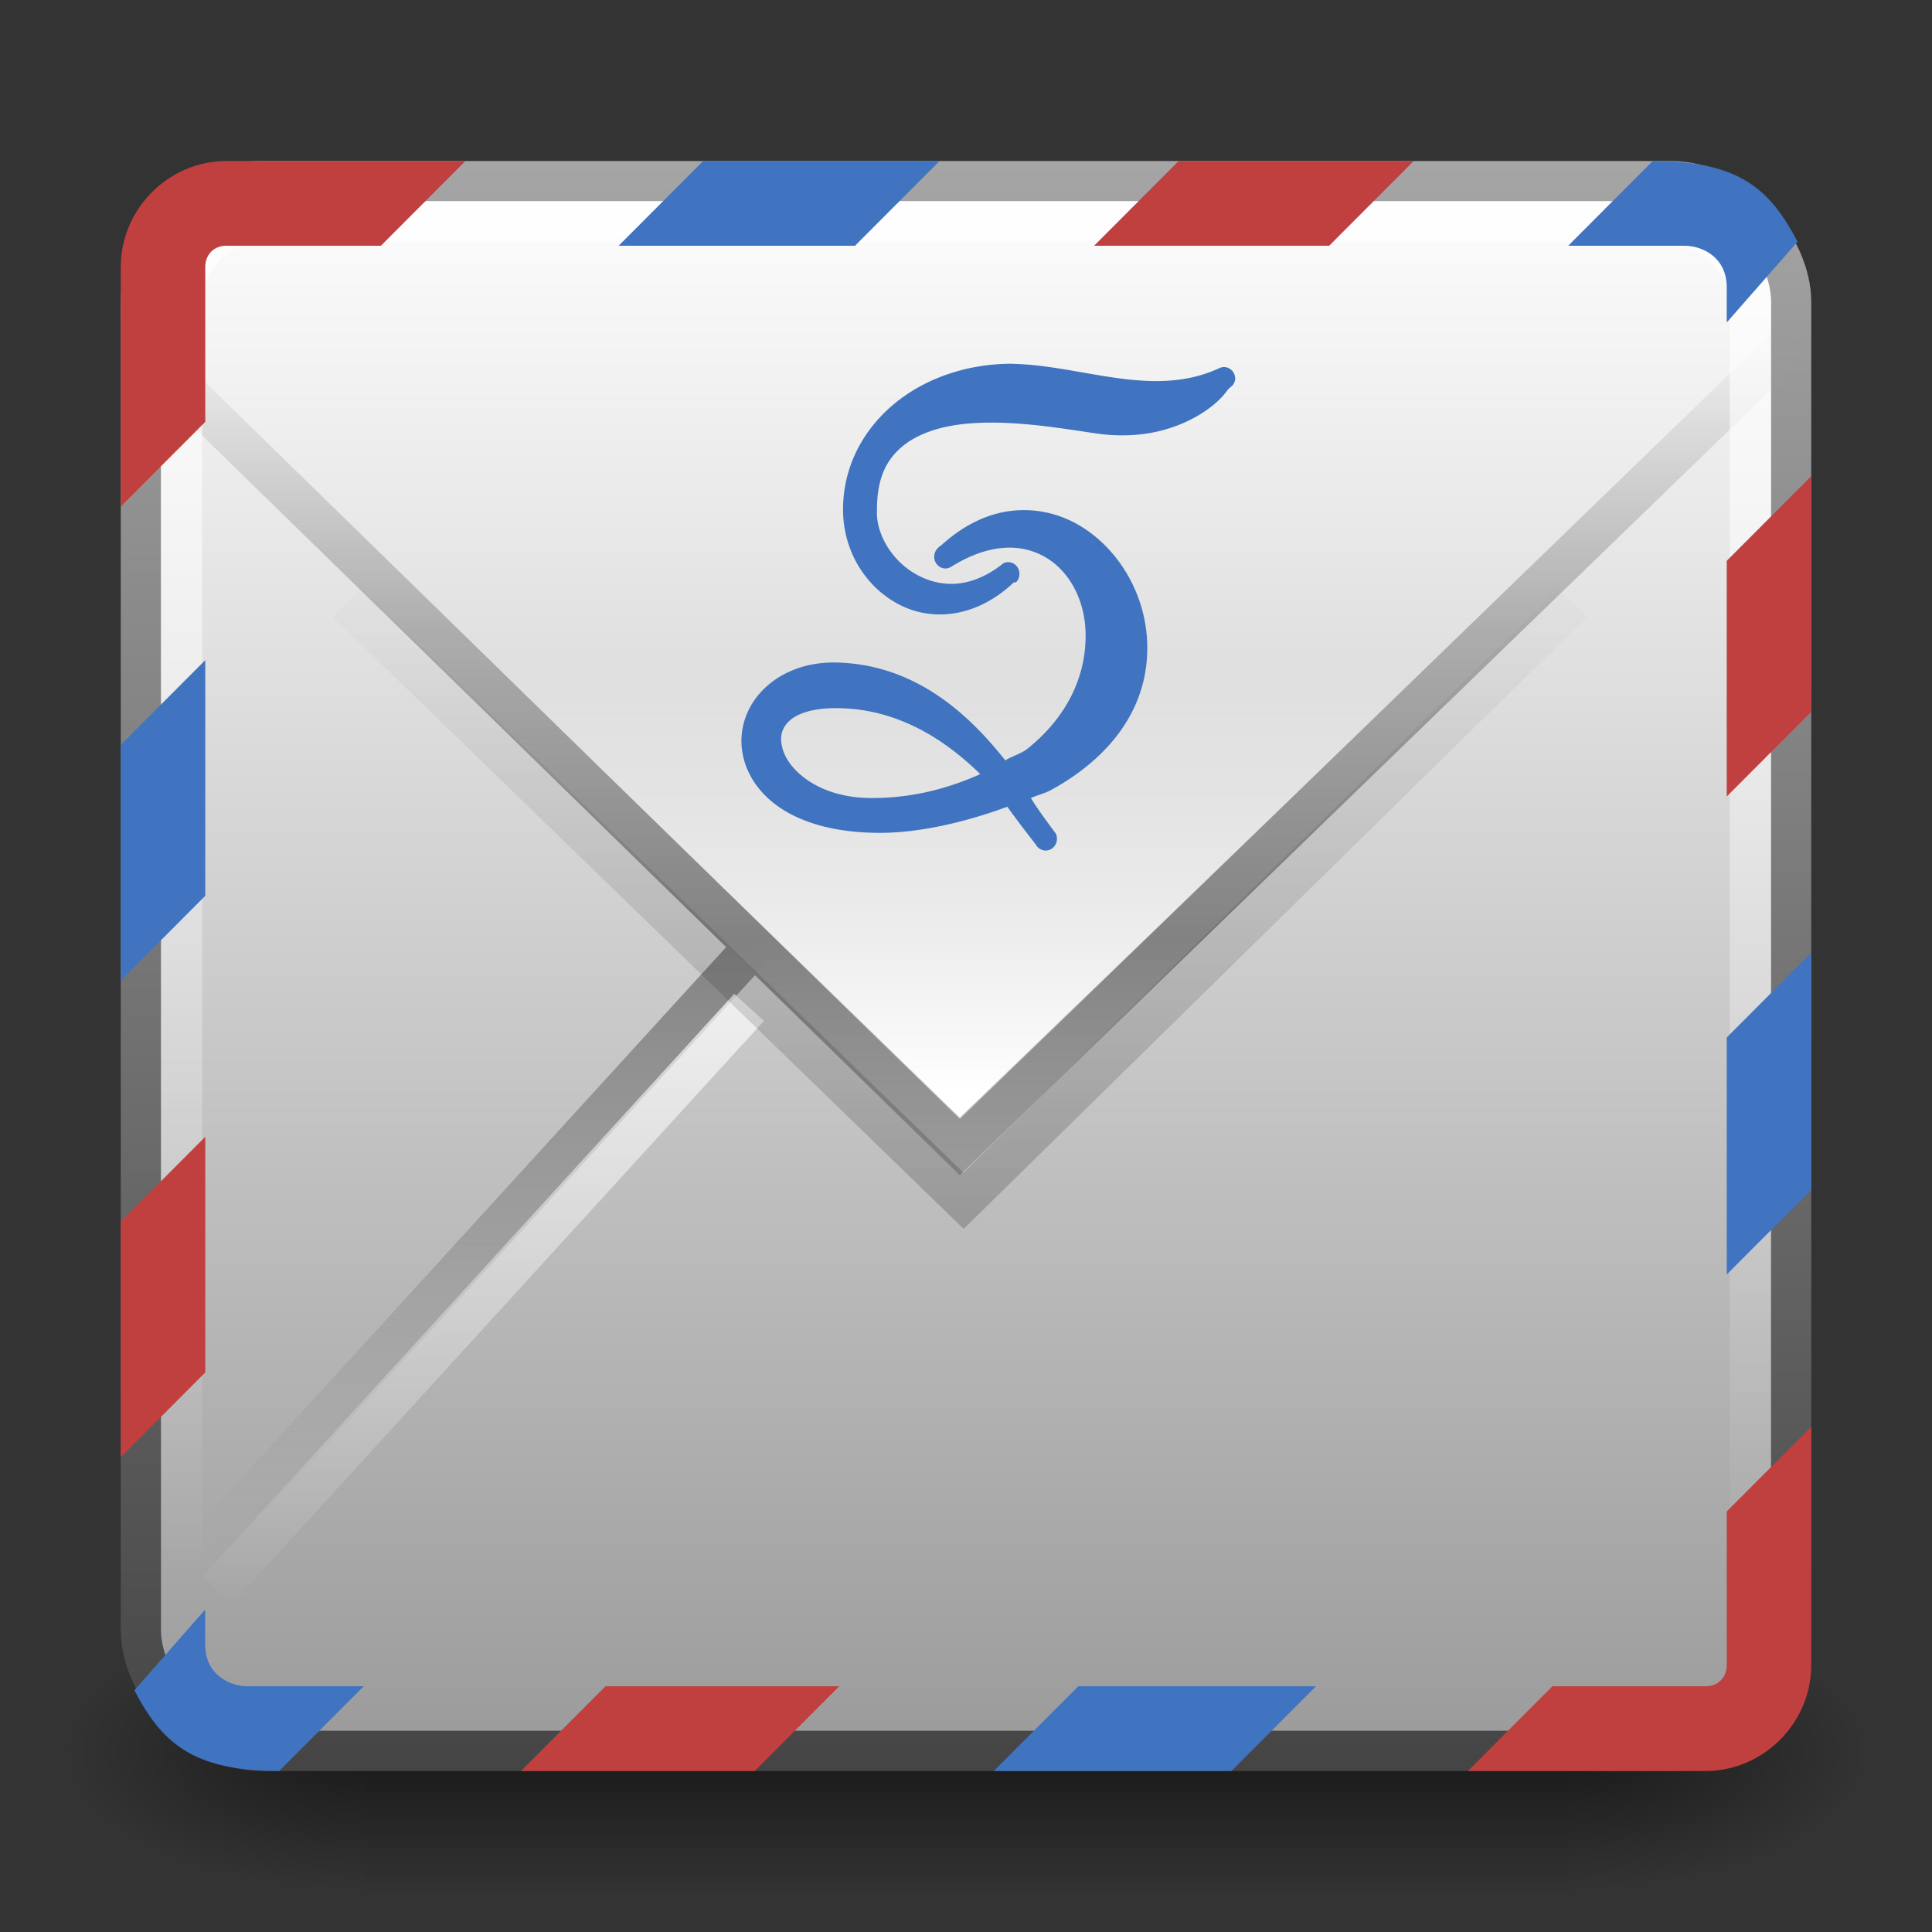
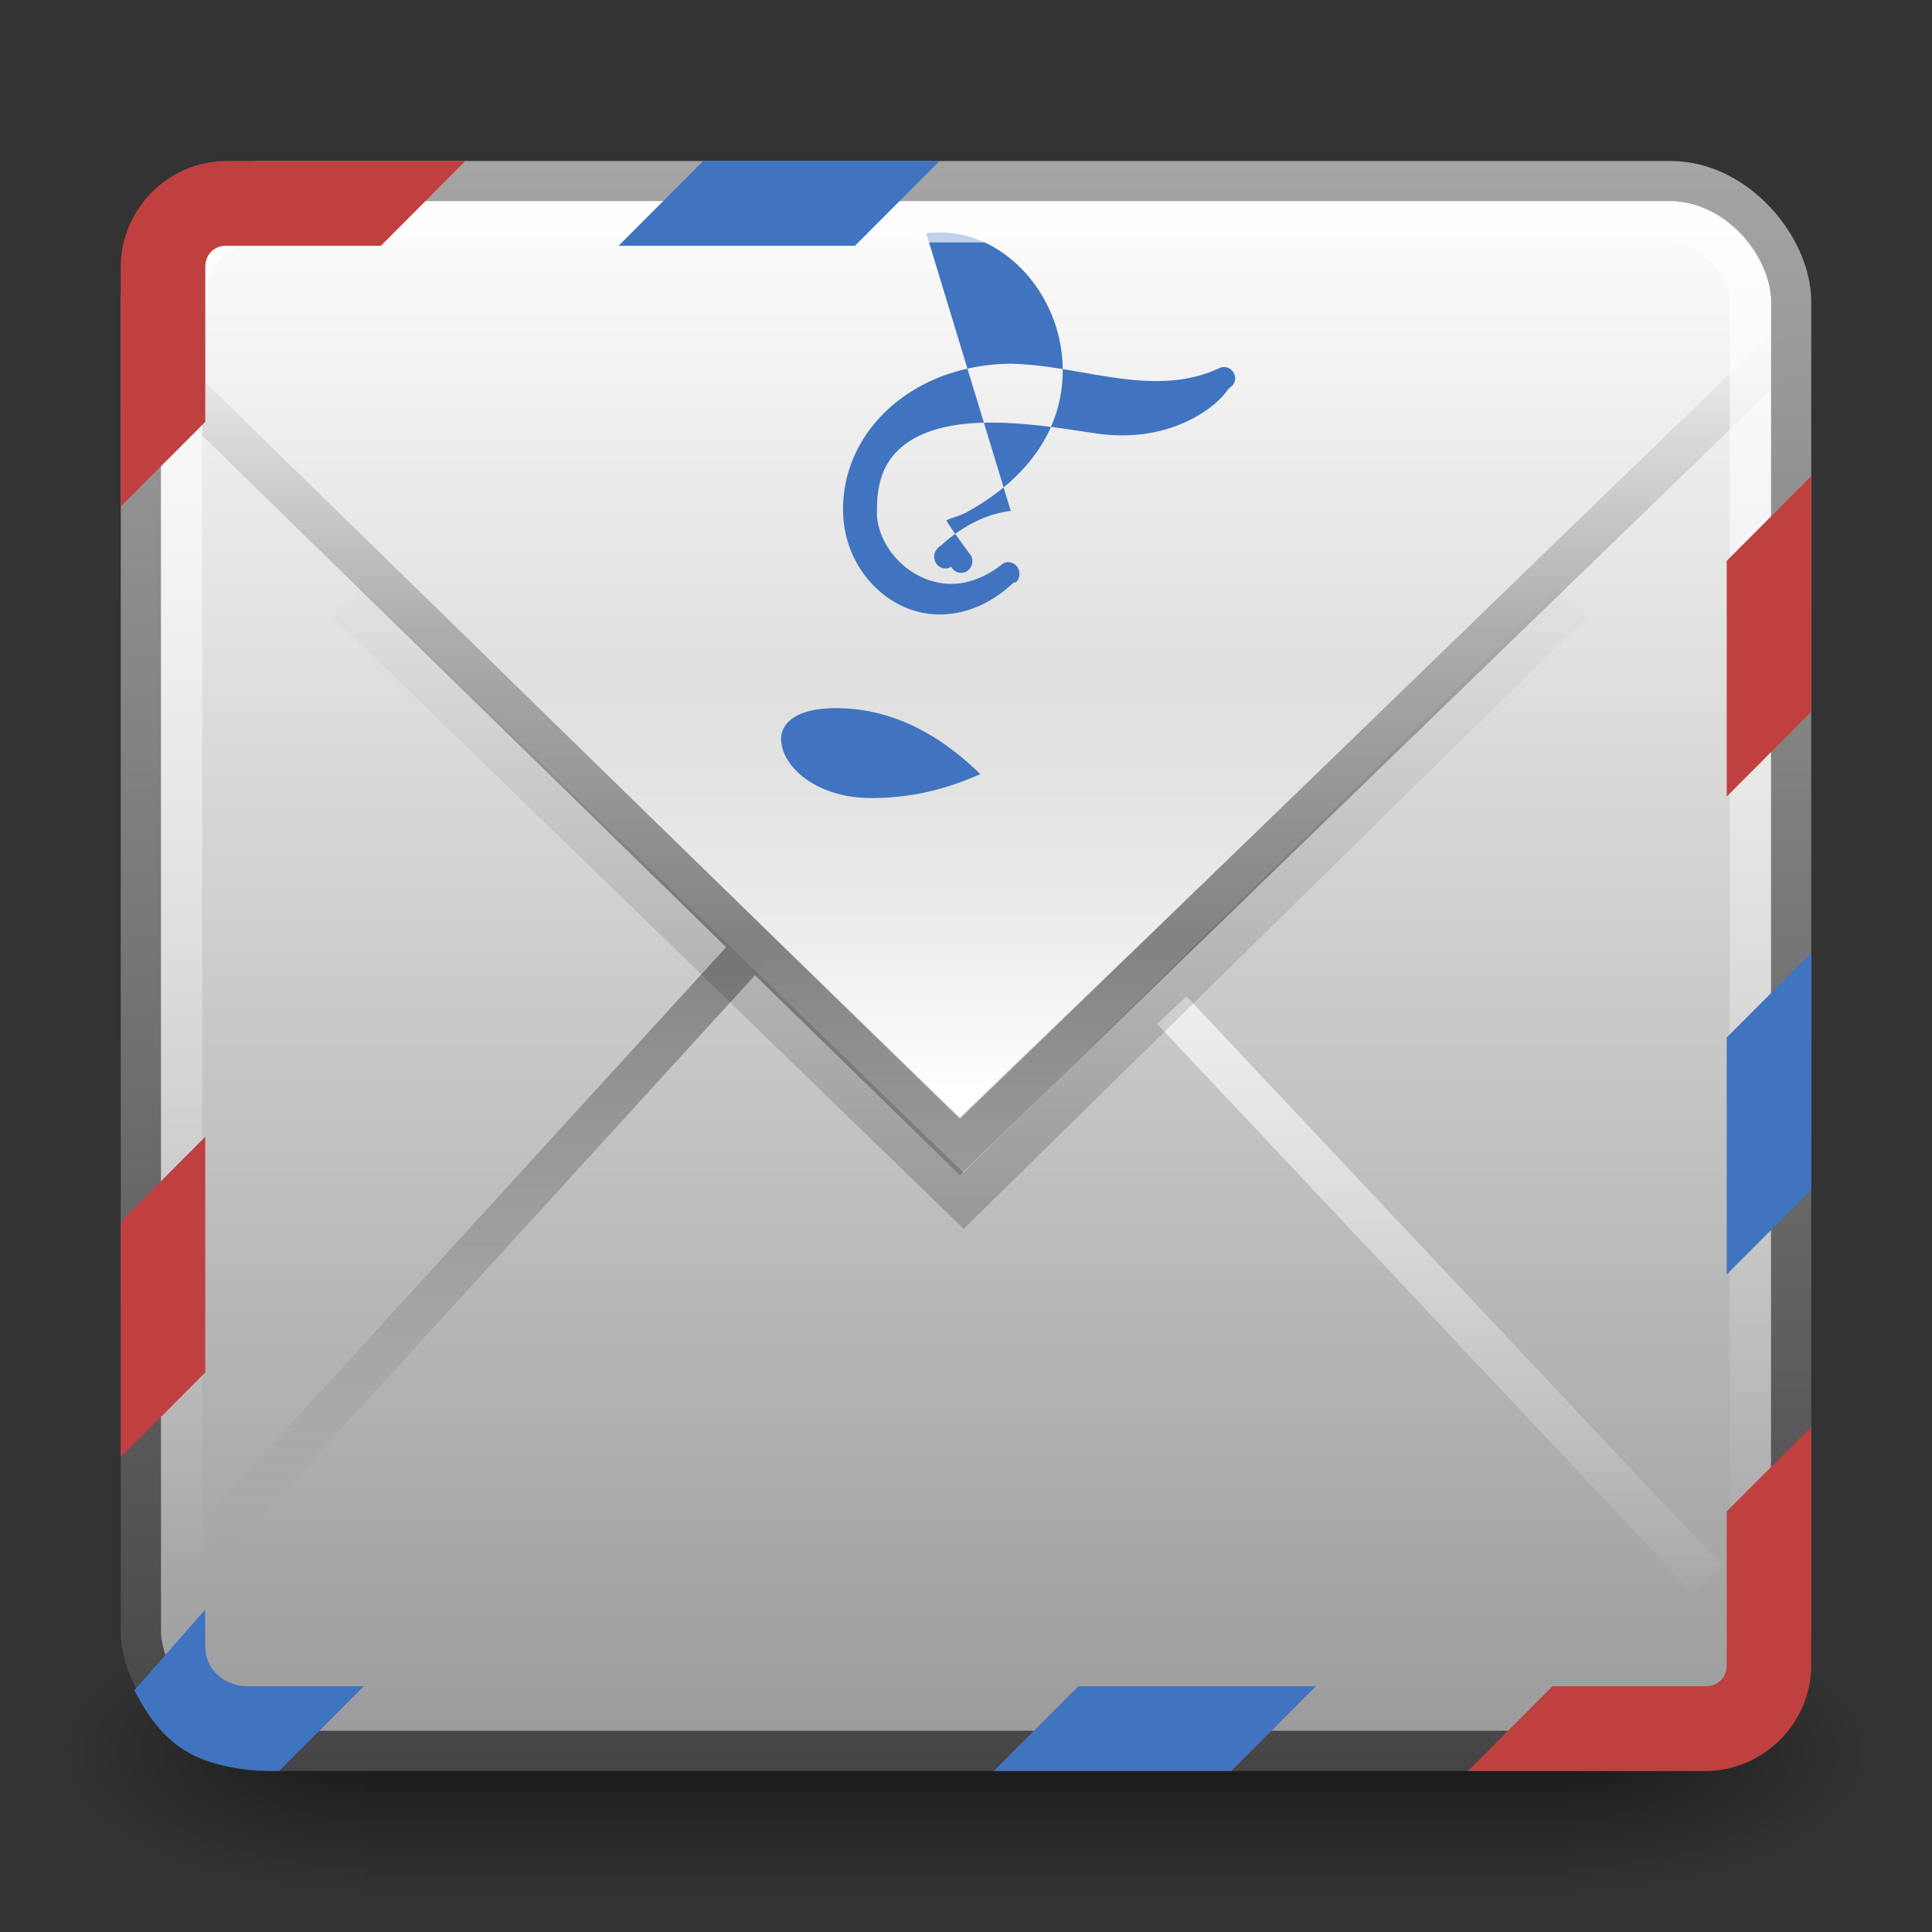
<svg xmlns="http://www.w3.org/2000/svg" xmlns:ns1="http://www.inkscape.org/namespaces/inkscape" xmlns:ns2="http://sodipodi.sourceforge.net/DTD/sodipodi-0.dtd" xmlns:xlink="http://www.w3.org/1999/xlink" width="48px" height="48px" id="svg4700" version="1.1" ns1:version="0.48.3.1 r9886" ns2:docname="sylpheed.svg">
  <rect width="100%" height="100%" fill="#333333" stroke="none" />
  <defs id="defs4702">
    <linearGradient id="linearGradient7611">
      <stop style="stop-color:#ffffff;stop-opacity:1;" offset="0" id="stop7613" />
      <stop style="stop-color:#ffffff;stop-opacity:0;" offset="1" id="stop7615" />
    </linearGradient>
    <linearGradient id="linearGradient4050">
      <stop id="stop4052" offset="0" style="stop-color:#ffffff;stop-opacity:0.669;" />
      <stop id="stop4054" offset="1" style="stop-color:#ffffff;stop-opacity:0;" />
    </linearGradient>
    <filter id="filter3174" color-interpolation-filters="sRGB">
      <feGaussianBlur stdDeviation="1.71" id="feGaussianBlur3176" />
    </filter>
    <linearGradient gradientTransform="scale(1.006,0.994)" gradientUnits="userSpaceOnUse" id="ButtonShadow" y2="7.017" x2="45.448" y1="92.54" x1="45.448">
      <stop offset="0" style="stop-color:#000000;stop-opacity:1" id="stop3750" />
      <stop offset="1" style="stop-color:#000000;stop-opacity:0.588" id="stop3752" />
    </linearGradient>
    <linearGradient ns1:collect="always" xlink:href="#linearGradient4050" id="linearGradient4523" x1="22.44" y1="4.894" x2="22.44" y2="38.217" gradientUnits="userSpaceOnUse" gradientTransform="matrix(0.999,0,0,0.981,-0.813,1.806)" />
    <linearGradient gradientTransform="scale(1.006,0.994)" gradientUnits="userSpaceOnUse" xlink:href="#ButtonShadow-4" id="linearGradient2875" y2="7.017" x2="45.448" y1="92.54" x1="45.448" />
    <filter id="filter3174-2" color-interpolation-filters="sRGB">
      <feGaussianBlur stdDeviation="1.71" id="feGaussianBlur3176-2" />
    </filter>
    <linearGradient gradientTransform="scale(1.006,0.994)" gradientUnits="userSpaceOnUse" id="ButtonShadow-4" y2="7.017" x2="45.448" y1="92.54" x1="45.448">
      <stop offset="0" style="stop-color:#000000;stop-opacity:1" id="stop3750-6" />
      <stop offset="1" style="stop-color:#000000;stop-opacity:0.588" id="stop3752-9" />
    </linearGradient>
    <linearGradient x1="45.448" y1="92.54" x2="45.448" y2="7.017" id="ButtonShadow-0" gradientUnits="userSpaceOnUse" gradientTransform="scale(1.006,0.994)">
      <stop id="stop3750-74" style="stop-color:#000000;stop-opacity:1" offset="0" />
      <stop id="stop3752-4" style="stop-color:#000000;stop-opacity:0.588" offset="1" />
    </linearGradient>
    <filter color-interpolation-filters="sRGB" id="filter3174-3">
      <feGaussianBlur id="feGaussianBlur3176-21" stdDeviation="1.71" />
    </filter>
    <linearGradient id="linearGradient3242-967-12-570-862-307-5-2-3">
      <stop id="stop4498-9-9-5" style="stop-color:#ffffff;stop-opacity:1" offset="0" />
      <stop id="stop4504-8-9-0" style="stop-color:#999999;stop-opacity:1" offset="1" />
    </linearGradient>
    <linearGradient id="linearGradient2490-495-150-777-3-6-38">
      <stop id="stop4108-9-0-26" style="stop-color:#454545;stop-opacity:1;" offset="0" />
      <stop id="stop4110-50-0-8" style="stop-color:#a5a5a5;stop-opacity:1;" offset="1" />
    </linearGradient>
    <linearGradient id="linearGradient3866-21">
      <stop offset="0" style="stop-color:#828282;stop-opacity:1" id="stop3868-2" />
      <stop offset="0.5" style="stop-color:#8f8f8f;stop-opacity:0.635" id="stop3872-10" />
      <stop offset="1" style="stop-color:#9d9d9d;stop-opacity:0" id="stop3870-8" />
    </linearGradient>
    <linearGradient id="linearGradient3333-4-0">
      <stop offset="0" style="stop-color:#ffffff;stop-opacity:1" id="stop3335-4-28" />
      <stop offset="1" style="stop-color:#ffffff;stop-opacity:0" id="stop3337-7-5" />
    </linearGradient>
    <linearGradient id="linearGradient3495-6">
      <stop offset="0" style="stop-color:#000000;stop-opacity:1" id="stop3497-2" />
      <stop offset="0.5" style="stop-color:#000000;stop-opacity:0.498" id="stop3874-3" />
      <stop offset="1" style="stop-color:#000000;stop-opacity:0" id="stop3499-16" />
    </linearGradient>
    <linearGradient ns1:collect="always" xlink:href="#linearGradient3333-4-0" id="linearGradient7568" gradientUnits="userSpaceOnUse" gradientTransform="matrix(0.98,0,0,1.061,0.328,-7.346)" spreadMethod="reflect" x1="25.525" y1="30.189" x2="25.525" y2="15.738" />
    <linearGradient ns1:collect="always" xlink:href="#linearGradient3866-21" id="linearGradient7571" gradientUnits="userSpaceOnUse" gradientTransform="matrix(0.98,0,0,1.061,0.328,-8.726)" spreadMethod="reflect" x1="25.525" y1="30.189" x2="25.525" y2="15.738" />
    <linearGradient ns1:collect="always" xlink:href="#linearGradient3495-6" id="linearGradient7583" gradientUnits="userSpaceOnUse" gradientTransform="matrix(0.978,0,0,1.133,0.469,-9.283)" x1="23.904" y1="35.75" x2="23.904" y2="20.443" />
    <linearGradient ns1:collect="always" xlink:href="#linearGradient7611" id="linearGradient7617" x1="23.804" y1="24.52" x2="23.804" y2="13.772" gradientUnits="userSpaceOnUse" gradientTransform="translate(0,2.659)" />
    <linearGradient ns1:collect="always" xlink:href="#linearGradient3242-967-12-570-862-307-5-2-3" id="linearGradient7619" gradientUnits="userSpaceOnUse" gradientTransform="matrix(1.001,0,0,1.001,-44.996,-5.484)" x1="66.727" y1="9.6" x2="66.727" y2="49.67" />
    <linearGradient ns1:collect="always" xlink:href="#linearGradient2490-495-150-777-3-6-38" id="linearGradient7621" gradientUnits="userSpaceOnUse" gradientTransform="matrix(1.001,0,0,1.102,-44.996,-10.001)" x1="82.292" y1="48.831" x2="82.292" y2="12.77" />
    <linearGradient ns1:collect="always" xlink:href="#linearGradient3866-21" id="linearGradient7625" gradientUnits="userSpaceOnUse" gradientTransform="matrix(0.98,0,0,1.066,0.328,-8.809)" spreadMethod="reflect" x1="25.525" y1="30.189" x2="25.525" y2="15.738" />
    <radialGradient ns1:collect="always" xlink:href="#linearGradient5060" id="radialGradient3129" gradientUnits="userSpaceOnUse" gradientTransform="matrix(0.062,0,0,0.029,1.637,28.953)" cx="605.714" cy="486.648" fx="605.714" fy="486.648" r="117.143" />
    <linearGradient id="linearGradient5060">
      <stop id="stop5062" style="stop-color:#000000;stop-opacity:1" offset="0" />
      <stop id="stop5064" style="stop-color:#000000;stop-opacity:0" offset="1" />
    </linearGradient>
    <linearGradient ns1:collect="always" xlink:href="#linearGradient5048" id="linearGradient3127" gradientUnits="userSpaceOnUse" gradientTransform="matrix(0.062,0,0,0.029,1.624,28.953)" x1="302.857" y1="366.648" x2="302.857" y2="609.505" />
    <linearGradient id="linearGradient5048">
      <stop id="stop5050" style="stop-color:#000000;stop-opacity:0" offset="0" />
      <stop id="stop5056" style="stop-color:#000000;stop-opacity:1" offset="0.5" />
      <stop id="stop5052" style="stop-color:#000000;stop-opacity:0" offset="1" />
    </linearGradient>
    <radialGradient r="117.143" fy="486.648" fx="605.714" cy="486.648" cx="605.714" gradientTransform="matrix(-0.062,0,0,0.029,46.532,28.953)" gradientUnits="userSpaceOnUse" id="radialGradient3144" xlink:href="#linearGradient5060" ns1:collect="always" />
  </defs>
  <ns2:namedview id="base" pagecolor="#ffffff" bordercolor="#666666" borderopacity="1.0" ns1:pageopacity="0.0" ns1:pageshadow="2" ns1:zoom="13.272984" ns1:cx="30.337493" ns1:cy="18.761237" ns1:current-layer="layer1" showgrid="true" ns1:grid-bbox="true" ns1:document-units="px" ns1:window-width="1280" ns1:window-height="976" ns1:window-x="0" ns1:window-y="24" ns1:window-maximized="1" ns1:snap-to-guides="false" ns1:snap-grids="false">
    <ns1:grid type="xygrid" id="grid1021" empspacing="5" visible="true" enabled="true" snapvisiblegridlinesonly="true" />
  </ns2:namedview>
  <g id="layer1" ns1:label="Layer 1" ns1:groupmode="layer">
    <g transform="translate(-0.084,0.447)" id="g1017">
      <path d="m 39.087,39.586 c 0,0 0,7.043 0,7.043 3.2,0.013 7.736,-1.578 7.736,-3.522 0,-1.944 -3.571,-3.521 -7.736,-3.521 z" id="path5058" style="opacity:0.5;fill:url(#radialGradient3129);fill-opacity:1;fill-rule:nonzero;stroke:none;stroke-width:104.962;marker:none;visibility:visible;display:inline;overflow:visible" ns1:connector-curvature="0" />
      <rect width="30.006" height="7.043" x="9.081" y="39.586" id="rect4173" style="opacity:0.5;fill:url(#linearGradient3127);fill-opacity:1;fill-rule:nonzero;stroke:none;stroke-width:104.962;marker:none;visibility:visible;display:inline;overflow:visible" />
      <path d="m 9.081,39.586 c 0,0 0,7.043 0,7.043 -3.2,0.013 -7.736,-1.578 -7.736,-3.522 0,-1.944 3.571,-3.521 7.736,-3.521 z" id="path5018" style="opacity:0.5;fill:url(#radialGradient3144);fill-opacity:1;fill-rule:nonzero;stroke:none;stroke-width:104.962;marker:none;visibility:visible;display:inline;overflow:visible" ns1:connector-curvature="0" />
    </g>
    <rect style="color:#000000;fill:url(#linearGradient7619);fill-opacity:1;fill-rule:evenodd;stroke:url(#linearGradient7621);stroke-width:1;stroke-linecap:square;stroke-linejoin:round;stroke-miterlimit:4;stroke-opacity:1;stroke-dasharray:none;stroke-dashoffset:0;marker:none;visibility:visible;display:inline;overflow:visible;enable-background:accumulate" id="rect3117" width="41" height="39" x="3.5" y="4.5" ry="3" rx="3" />
    <g id="layer2" style="display:none" transform="translate(5.204,-179.688)">
      <rect width="86" height="85" rx="6" ry="6" x="5" y="7" id="rect3745" style="opacity:0.9;fill:url(#ButtonShadow);fill-opacity:1;fill-rule:nonzero;stroke:none;filter:url(#filter3174)" />
    </g>
    <g id="layer4" transform="translate(5.204,-179.688)" />
    <g id="layer2-9" style="display:none" transform="translate(-65.349,-154.863)">
      <rect width="86" height="85" rx="6" ry="6" x="5" y="7" id="rect3745-1" style="opacity:0.9;fill:url(#ButtonShadow-0);fill-opacity:1;fill-rule:nonzero;stroke:none;filter:url(#filter3174-3)" />
    </g>
    <g id="layer4-0" transform="translate(-65.349,-154.863)" />
    <g id="layer2-7" style="display:none" transform="translate(63.017,-9.203)">
      <path d="m 11,7 c -2.884,0 -5.26,2.014 -5.844,4.719 2.509,0.034 4.531,2.077 4.531,4.594 0,2.537 -2.056,4.594 -4.594,4.594 -0.031,0 -0.062,6.28e-4 -0.094,0 l 0,7.156 c 0.031,-6.28e-4 0.062,0 0.094,0 2.537,0 4.594,2.056 4.594,4.594 0,2.537 -2.056,4.594 -4.594,4.594 -0.031,0 -0.062,6.28e-4 -0.094,0 l 0,7.156 c 0.031,-6.28e-4 0.062,0 0.094,0 2.537,0 4.594,2.056 4.594,4.594 0,2.537 -2.056,4.594 -4.594,4.594 -0.031,0 -0.062,6.28e-4 -0.094,0 L 5,60.75 c 0.031,-6.28e-4 0.062,0 0.094,0 2.537,0 4.594,2.056 4.594,4.594 0,2.537 -2.056,4.594 -4.594,4.594 -0.031,0 -0.062,6.28e-4 -0.094,0 l 0,7.156 c 0.031,-6.28e-4 0.062,0 0.094,0 2.537,-4e-6 4.594,2.056 4.594,4.594 0,2.537 -2.056,4.594 -4.594,4.594 -0.031,0 -0.062,6.28e-4 -0.094,0 C 5.144,89.475 7.769,92 11,92 l 0.219,0 c -6.28e-4,-0.031 0,-0.062 0,-0.094 0,-2.537 2.056,-4.594 4.594,-4.594 2.537,0 4.594,2.056 4.594,4.594 0,0.031 6.28e-4,0.062 0,0.094 l 7.156,0 c -6.28e-4,-0.031 0,-0.062 0,-0.094 0,-2.537 2.056,-4.594 4.594,-4.594 2.537,0 4.594,2.056 4.594,4.594 0,0.031 6.28e-4,0.062 0,0.094 l 7.156,0 c -6.28e-4,-0.031 0,-0.062 0,-0.094 0,-2.537 2.056,-4.594 4.594,-4.594 2.537,0 4.594,2.056 4.594,4.594 0,0.031 6.28e-4,0.062 0,0.094 L 60.25,92 c -6.28e-4,-0.031 0,-0.062 0,-0.094 0,-2.537 2.056,-4.594 4.594,-4.594 2.537,0 4.594,2.056 4.594,4.594 0,0.031 6.28e-4,0.062 0,0.094 l 7.156,0 c -6.28e-4,-0.031 0,-0.062 0,-0.094 -5e-6,-2.537 2.056,-4.594 4.594,-4.594 2.537,0 4.594,2.056 4.594,4.594 0,0.01 7e-5,0.021 0,0.031 2.865,-0.366 5.086,-2.722 5.219,-5.656 -0.031,6.28e-4 -0.062,0 -0.094,0 -2.537,-3e-6 -4.594,-2.056 -4.594,-4.594 0,-2.537 2.056,-4.594 4.594,-4.594 0.031,0 0.062,-6.28e-4 0.094,0 l 0,-7.156 c -0.031,6.28e-4 -0.062,0 -0.094,0 -2.537,10e-7 -4.594,-2.056 -4.594,-4.594 0,-2.537 2.056,-4.594 4.594,-4.594 0.031,0 0.062,-6.28e-4 0.094,0 l 0,-7.156 c -0.031,6.28e-4 -0.062,0 -0.094,0 -2.537,10e-7 -4.594,-2.056 -4.594,-4.594 0,-2.537 2.056,-4.594 4.594,-4.594 0.031,0 0.062,-6.28e-4 0.094,0 L 91,37.25 c -0.031,6.28e-4 -0.062,0 -0.094,0 -2.537,10e-7 -4.594,-2.056 -4.594,-4.594 0,-2.537 2.056,-4.594 4.594,-4.594 0.031,0 0.062,-6.28e-4 0.094,0 l 0,-7.156 c -0.031,6.28e-4 -0.062,0 -0.094,0 -2.537,1e-6 -4.594,-2.056 -4.594,-4.594 0,-2.516 2.023,-4.56 4.531,-4.594 -0.537,-2.49 -2.58,-4.401 -5.156,-4.687 -0.429,2.094 -2.28,3.656 -4.5,3.656 -2.231,0 -4.083,-1.579 -4.5,-3.687 l -7.344,0 c -0.417,2.109 -2.269,3.687 -4.5,3.687 -2.231,0 -4.083,-1.579 -4.5,-3.687 l -7.344,0 C 52.583,9.109 50.731,10.688 48.5,10.688 c -2.231,0 -4.083,-1.579 -4.5,-3.687 l -7.344,0 c -0.417,2.109 -2.269,3.687 -4.5,3.687 -2.231,0 -4.083,-1.579 -4.5,-3.687 l -7.344,0 c -0.417,2.109 -2.269,3.687 -4.5,3.687 -2.231,0 -4.083,-1.579 -4.5,-3.687 l -0.312,0 z" ns1:connector-curvature="0" id="rect3745-6" style="opacity:0.9;fill:url(#linearGradient2875);fill-opacity:1;fill-rule:nonzero;stroke:none;display:inline;filter:url(#filter3174-2)" />
    </g>
    <path style="fill:none;stroke:url(#linearGradient7625);stroke-width:1;stroke-linecap:butt;stroke-linejoin:miter;stroke-miterlimit:4;stroke-opacity:1;stroke-dasharray:none;stroke-dashoffset:0;marker:none;visibility:visible;display:inline;overflow:visible;enable-background:accumulate" d="M 3.5,8.634 23.846,28.5 44.5,8.5" id="path7599" ns1:connector-curvature="0" />
    <path style="fill:none;stroke:url(#linearGradient7571);stroke-width:1;stroke-linecap:butt;stroke-linejoin:miter;stroke-miterlimit:4;stroke-opacity:1;stroke-dasharray:none;stroke-dashoffset:0;marker:none;visibility:visible;display:inline;overflow:visible;enable-background:accumulate" d="M 18.61,23.649 5.405,38.12 18.61,23.649 z" id="path7597" />
    <path style="fill:none;stroke:url(#linearGradient7571);stroke-width:1;stroke-linecap:butt;stroke-linejoin:miter;stroke-miterlimit:4;stroke-opacity:1;stroke-dasharray:none;stroke-dashoffset:0;marker:none;visibility:visible;display:inline;overflow:visible;enable-background:accumulate" d="M 29.113,23.716 42.41,37.854 29.113,23.716 z" id="path6757" />
-     <path style="opacity:0.7;fill:none;stroke:url(#linearGradient7568);stroke-width:1;stroke-linecap:butt;stroke-linejoin:miter;stroke-miterlimit:4;stroke-opacity:1;stroke-dasharray:none;stroke-dashoffset:0;marker:none;visibility:visible;display:inline;overflow:visible;enable-background:accumulate" d="M 18.61,25.029 5.405,39.5 18.61,25.029 z" id="path7575" />
    <path style="opacity:0.7;fill:none;stroke:url(#linearGradient7568);stroke-width:1;stroke-linecap:butt;stroke-linejoin:miter;stroke-miterlimit:4;stroke-opacity:1;stroke-dasharray:none;stroke-dashoffset:0;marker:none;visibility:visible;display:inline;overflow:visible;enable-background:accumulate" d="M 29.113,25.096 42.41,39.234 29.113,25.096 z" id="path6759" />
    <path style="opacity:0.2;fill:none;stroke:url(#linearGradient7583);stroke-width:1;stroke-linecap:butt;stroke-linejoin:miter;stroke-miterlimit:4;stroke-opacity:1;stroke-dasharray:none" id="path6761" d="M 8.621,14.973 23.94,29.833 39.072,14.973" ns1:connector-curvature="0" />
    <path style="fill:url(#linearGradient7617);fill-opacity:1;stroke:none;stroke-width:1;marker:none;visibility:visible;display:inline;overflow:visible;enable-background:accumulate" d="M 3.5,7.984 23.846,27.767 44.5,7.851 z" id="path7593" ns1:connector-curvature="0" ns2:nodetypes="ccc" />
-     <path id="path4209" style="font-size:medium;font-style:normal;font-variant:normal;font-weight:normal;font-stretch:normal;text-indent:0;text-align:start;text-decoration:none;line-height:normal;letter-spacing:normal;word-spacing:normal;text-transform:none;direction:ltr;block-progression:tb;writing-mode:lr-tb;text-anchor:start;baseline-shift:baseline;color:#000000;fill:#4074c0;fill-opacity:1;fill-rule:evenodd;stroke:none;stroke-width:2;marker:none;visibility:visible;display:inline;overflow:visible;enable-background:accumulate;font-family:Sans;-inkscape-font-specification:Sans" d="m 20.774,17.594 c 1.543,0 2.739,0.813 3.58,1.639 -0.781,0.348 -1.657,0.594 -2.703,0.594 -1.284,0 -2.044,-0.67 -2.203,-1.207 -0.08,-0.269 -0.049,-0.493 0.138,-0.685 0.186,-0.191 0.565,-0.342 1.188,-0.342 z M 25.112,12.694 c -0.583,0.071 -1.176,0.35 -1.739,0.865 -0.012,0.008 -0.022,0.01 -0.034,0.018 -0.013,0.012 -0.022,0.024 -0.034,0.036 a 0.278,0.291 0 0 0 0.327,0.468 c 0.981,-0.609 1.789,-0.576 2.376,-0.216 0.586,0.36 0.964,1.083 0.964,1.928 0,1.085 -0.516,2.066 -1.446,2.81 -0.151,0.121 -0.379,0.182 -0.551,0.288 -0.943,-1.195 -2.305,-2.432 -4.303,-2.432 -1.454,0.024 -2.373,1.067 -2.238,2.162 0.068,0.547 0.393,1.082 0.964,1.459 0.571,0.377 1.389,0.612 2.462,0.612 0.966,0 2.094,-0.254 3.167,-0.649 0.263,0.373 0.706,0.937 0.706,0.937 a 0.281,0.294 0 0 0 0.499,-0.27 c 0,0 -0.447,-0.59 -0.62,-0.883 0.164,-0.075 0.343,-0.113 0.499,-0.198 1.332,-0.728 2.393,-1.901 2.393,-3.531 0,-1.275 -0.685,-2.451 -1.687,-3.044 -0.501,-0.297 -1.098,-0.435 -1.704,-0.36 z m 0.034,-3.657 c -1.138,0 -2.179,0.368 -2.944,1.009 -0.765,0.64 -1.257,1.557 -1.257,2.612 0,1.078 0.61,1.989 1.463,2.396 0.829,0.395 1.885,0.257 2.771,-0.576 0.019,-0.018 0.05,8e-4 0.069,-0.018 0.006,-0.006 0.011,-0.012 0.017,-0.018 a 0.278,0.291 0 0 0 -0.361,-0.432 c -0.007,0.006 -0.01,0.012 -0.017,0.018 -0.826,0.636 -1.585,0.561 -2.169,0.216 -0.589,-0.348 -0.961,-1.015 -0.93,-1.567 a 0.278,0.291 0 0 0 0,-0.018 c 0,-0.745 0.216,-1.192 0.568,-1.513 0.352,-0.321 0.862,-0.513 1.446,-0.594 1.168,-0.163 2.593,0.096 3.426,0.216 1.142,0.165 1.987,-0.119 2.548,-0.45 0.492,-0.291 0.679,-0.569 0.74,-0.649 0.009,-0.011 0.103,-0.09 0.103,-0.09 a 0.278,0.291 0 0 0 0.069,-0.162 0.278,0.291 0 0 0 -0.396,-0.27 c -1.645,0.766 -3.417,-0.076 -5.147,-0.108 z" ns1:connector-curvature="0" />
+     <path id="path4209" style="font-size:medium;font-style:normal;font-variant:normal;font-weight:normal;font-stretch:normal;text-indent:0;text-align:start;text-decoration:none;line-height:normal;letter-spacing:normal;word-spacing:normal;text-transform:none;direction:ltr;block-progression:tb;writing-mode:lr-tb;text-anchor:start;baseline-shift:baseline;color:#000000;fill:#4074c0;fill-opacity:1;fill-rule:evenodd;stroke:none;stroke-width:2;marker:none;visibility:visible;display:inline;overflow:visible;enable-background:accumulate;font-family:Sans;-inkscape-font-specification:Sans" d="m 20.774,17.594 c 1.543,0 2.739,0.813 3.58,1.639 -0.781,0.348 -1.657,0.594 -2.703,0.594 -1.284,0 -2.044,-0.67 -2.203,-1.207 -0.08,-0.269 -0.049,-0.493 0.138,-0.685 0.186,-0.191 0.565,-0.342 1.188,-0.342 z M 25.112,12.694 c -0.583,0.071 -1.176,0.35 -1.739,0.865 -0.012,0.008 -0.022,0.01 -0.034,0.018 -0.013,0.012 -0.022,0.024 -0.034,0.036 a 0.278,0.291 0 0 0 0.327,0.468 a 0.281,0.294 0 0 0 0.499,-0.27 c 0,0 -0.447,-0.59 -0.62,-0.883 0.164,-0.075 0.343,-0.113 0.499,-0.198 1.332,-0.728 2.393,-1.901 2.393,-3.531 0,-1.275 -0.685,-2.451 -1.687,-3.044 -0.501,-0.297 -1.098,-0.435 -1.704,-0.36 z m 0.034,-3.657 c -1.138,0 -2.179,0.368 -2.944,1.009 -0.765,0.64 -1.257,1.557 -1.257,2.612 0,1.078 0.61,1.989 1.463,2.396 0.829,0.395 1.885,0.257 2.771,-0.576 0.019,-0.018 0.05,8e-4 0.069,-0.018 0.006,-0.006 0.011,-0.012 0.017,-0.018 a 0.278,0.291 0 0 0 -0.361,-0.432 c -0.007,0.006 -0.01,0.012 -0.017,0.018 -0.826,0.636 -1.585,0.561 -2.169,0.216 -0.589,-0.348 -0.961,-1.015 -0.93,-1.567 a 0.278,0.291 0 0 0 0,-0.018 c 0,-0.745 0.216,-1.192 0.568,-1.513 0.352,-0.321 0.862,-0.513 1.446,-0.594 1.168,-0.163 2.593,0.096 3.426,0.216 1.142,0.165 1.987,-0.119 2.548,-0.45 0.492,-0.291 0.679,-0.569 0.74,-0.649 0.009,-0.011 0.103,-0.09 0.103,-0.09 a 0.278,0.291 0 0 0 0.069,-0.162 0.278,0.291 0 0 0 -0.396,-0.27 c -1.645,0.766 -3.417,-0.076 -5.147,-0.108 z" ns1:connector-curvature="0" />
    <rect width="38.976" height="36.976" ry="2" x="4.512" y="5.512" id="rect4513" style="fill:none;stroke:url(#linearGradient4523);stroke-width:1.024;stroke-miterlimit:4;stroke-opacity:1;stroke-dasharray:none" rx="2" />
    <path ns1:connector-curvature="0" style="font-size:medium;font-style:normal;font-variant:normal;font-weight:normal;font-stretch:normal;text-indent:0;text-align:start;text-decoration:none;line-height:normal;letter-spacing:normal;word-spacing:normal;text-transform:none;direction:ltr;block-progression:tb;writing-mode:lr-tb;text-anchor:start;baseline-shift:baseline;color:#000000;fill:#c04040;fill-opacity:1;fill-rule:evenodd;stroke:none;stroke-width:2;marker:none;visibility:visible;display:inline;overflow:visible;enable-background:accumulate;font-family:Sans;-inkscape-font-specification:Sans" d="M 5.625,4 C 4.189,4 3,5.192 3,6.632 l 0,5.954 2.1,-2.105 0,-3.849 C 5.1,6.322 5.316,6.105 5.625,6.105 l 3.839,0 2.1,-2.105 -5.939,0 z" id="path7691" />
    <path ns1:connector-curvature="0" style="font-size:medium;font-style:normal;font-variant:normal;font-weight:normal;font-stretch:normal;text-indent:0;text-align:start;text-decoration:none;line-height:normal;letter-spacing:normal;word-spacing:normal;text-transform:none;direction:ltr;block-progression:tb;writing-mode:lr-tb;text-anchor:start;baseline-shift:baseline;color:#000000;fill:#4074c0;fill-opacity:1;fill-rule:evenodd;stroke:none;stroke-width:2;marker:none;visibility:visible;display:inline;overflow:visible;enable-background:accumulate;font-family:Sans;-inkscape-font-specification:Sans" d="m 17.47,4 -2.1,2.105 5.873,0 2.1,-2.105 -5.873,0 z" id="path7689" />
-     <path ns1:connector-curvature="0" style="font-size:medium;font-style:normal;font-variant:normal;font-weight:normal;font-stretch:normal;text-indent:0;text-align:start;text-decoration:none;line-height:normal;letter-spacing:normal;word-spacing:normal;text-transform:none;direction:ltr;block-progression:tb;writing-mode:lr-tb;text-anchor:start;baseline-shift:baseline;color:#000000;fill:#c04040;fill-opacity:1;fill-rule:evenodd;stroke:none;stroke-width:2;marker:none;visibility:visible;display:inline;overflow:visible;enable-background:accumulate;font-family:Sans;-inkscape-font-specification:Sans" d="m 29.283,4 -2.1,2.105 5.841,0 2.1,-2.105 -5.841,0 z" id="path7687" />
-     <path ns2:nodetypes="ccssccc" ns1:connector-curvature="0" style="font-size:medium;font-style:normal;font-variant:normal;font-weight:normal;font-stretch:normal;text-indent:0;text-align:start;text-decoration:none;line-height:normal;letter-spacing:normal;word-spacing:normal;text-transform:none;direction:ltr;block-progression:tb;writing-mode:lr-tb;text-anchor:start;baseline-shift:baseline;color:#000000;fill:#4074c0;fill-opacity:1;fill-rule:evenodd;stroke:none;stroke-width:2;marker:none;visibility:visible;display:inline;overflow:visible;enable-background:accumulate;font-family:Sans;-inkscape-font-specification:Sans" d="m 41.062,4 -2.1,2.105 2.88,0 c 0.464,0 1.058,0.296 1.058,1.032 l 0,0.875 1.76,-2.007 C 43.983,4.715 43.231,4 41.062,4 z" id="path7685" />
    <path ns1:connector-curvature="0" style="font-size:medium;font-style:normal;font-variant:normal;font-weight:normal;font-stretch:normal;text-indent:0;text-align:start;text-decoration:none;line-height:normal;letter-spacing:normal;word-spacing:normal;text-transform:none;direction:ltr;block-progression:tb;writing-mode:lr-tb;text-anchor:start;baseline-shift:baseline;color:#000000;fill:#c04040;fill-opacity:1;fill-rule:evenodd;stroke:none;stroke-width:2;marker:none;visibility:visible;display:inline;overflow:visible;enable-background:accumulate;font-family:Sans;-inkscape-font-specification:Sans" d="m 45,11.829 -2.1,2.105 0,5.855 2.1,-2.105 0,-5.855 z" id="path7683" />
-     <path ns1:connector-curvature="0" style="font-size:medium;font-style:normal;font-variant:normal;font-weight:normal;font-stretch:normal;text-indent:0;text-align:start;text-decoration:none;line-height:normal;letter-spacing:normal;word-spacing:normal;text-transform:none;direction:ltr;block-progression:tb;writing-mode:lr-tb;text-anchor:start;baseline-shift:baseline;color:#000000;fill:#4074c0;fill-opacity:1;fill-rule:evenodd;stroke:none;stroke-width:2;marker:none;visibility:visible;display:inline;overflow:visible;enable-background:accumulate;font-family:Sans;-inkscape-font-specification:Sans" d="m 5.1,16.401 -2.1,2.105 0,5.855 2.1,-2.105 0,-5.855 z" id="path7681" />
    <path ns1:connector-curvature="0" style="font-size:medium;font-style:normal;font-variant:normal;font-weight:normal;font-stretch:normal;text-indent:0;text-align:start;text-decoration:none;line-height:normal;letter-spacing:normal;word-spacing:normal;text-transform:none;direction:ltr;block-progression:tb;writing-mode:lr-tb;text-anchor:start;baseline-shift:baseline;color:#000000;fill:#4074c0;fill-opacity:1;fill-rule:evenodd;stroke:none;stroke-width:2;marker:none;visibility:visible;display:inline;overflow:visible;enable-background:accumulate;font-family:Sans;-inkscape-font-specification:Sans" d="m 45,23.671 -2.1,2.105 0,5.888 2.1,-2.105 0,-5.888 z" id="path7679" />
    <path ns1:connector-curvature="0" style="font-size:medium;font-style:normal;font-variant:normal;font-weight:normal;font-stretch:normal;text-indent:0;text-align:start;text-decoration:none;line-height:normal;letter-spacing:normal;word-spacing:normal;text-transform:none;direction:ltr;block-progression:tb;writing-mode:lr-tb;text-anchor:start;baseline-shift:baseline;color:#000000;fill:#c04040;fill-opacity:1;fill-rule:evenodd;stroke:none;stroke-width:2;marker:none;visibility:visible;display:inline;overflow:visible;enable-background:accumulate;font-family:Sans;-inkscape-font-specification:Sans" d="m 5.1,28.243 -2.1,2.105 0,5.855 2.1,-2.105 0,-5.855 z" id="path7677" />
    <path ns1:connector-curvature="0" style="font-size:medium;font-style:normal;font-variant:normal;font-weight:normal;font-stretch:normal;text-indent:0;text-align:start;text-decoration:none;line-height:normal;letter-spacing:normal;word-spacing:normal;text-transform:none;direction:ltr;block-progression:tb;writing-mode:lr-tb;text-anchor:start;baseline-shift:baseline;color:#000000;fill:#c04040;fill-opacity:1;fill-rule:evenodd;stroke:none;stroke-width:2;marker:none;visibility:visible;display:inline;overflow:visible;enable-background:accumulate;font-family:Sans;-inkscape-font-specification:Sans" d="m 45,35.447 -2.1,2.105 0,3.816 c 0,0.31 -0.216,0.526 -0.525,0.526 l -3.806,0 L 36.469,44 42.375,44 C 43.811,44 45,42.808 45,41.368 l 0,-5.921 z" id="path7675" />
-     <path ns1:connector-curvature="0" style="font-size:medium;font-style:normal;font-variant:normal;font-weight:normal;font-stretch:normal;text-indent:0;text-align:start;text-decoration:none;line-height:normal;letter-spacing:normal;word-spacing:normal;text-transform:none;direction:ltr;block-progression:tb;writing-mode:lr-tb;text-anchor:start;baseline-shift:baseline;color:#000000;fill:#c04040;fill-opacity:1;fill-rule:evenodd;stroke:none;stroke-width:2;marker:none;visibility:visible;display:inline;overflow:visible;enable-background:accumulate;font-family:Sans;-inkscape-font-specification:Sans" d="M 15.042,41.895 12.942,44 18.75,44 l 2.1,-2.105 -5.808,0 z" id="path7671" />
    <path ns1:connector-curvature="0" style="font-size:medium;font-style:normal;font-variant:normal;font-weight:normal;font-stretch:normal;text-indent:0;text-align:start;text-decoration:none;line-height:normal;letter-spacing:normal;word-spacing:normal;text-transform:none;direction:ltr;block-progression:tb;writing-mode:lr-tb;text-anchor:start;baseline-shift:baseline;color:#000000;fill:#4074c0;fill-opacity:1;fill-rule:evenodd;stroke:none;stroke-width:2;marker:none;visibility:visible;display:inline;overflow:visible;enable-background:accumulate;font-family:Sans;-inkscape-font-specification:Sans" d="m 26.789,41.895 -2.1,2.105 5.906,0 2.1,-2.105 -5.906,0 z" id="rect7627" />
    <path id="path6136" d="m 6.936,44 2.1,-2.105 -2.88,0 c -0.464,0 -1.058,-0.296 -1.058,-1.032 l 0,-0.875 -1.76,2.007 C 4.016,43.285 4.767,44 6.936,44 z" style="font-size:medium;font-style:normal;font-variant:normal;font-weight:normal;font-stretch:normal;text-indent:0;text-align:start;text-decoration:none;line-height:normal;letter-spacing:normal;word-spacing:normal;text-transform:none;direction:ltr;block-progression:tb;writing-mode:lr-tb;text-anchor:start;baseline-shift:baseline;color:#000000;fill:#4074c0;fill-opacity:1;fill-rule:evenodd;stroke:none;stroke-width:2;marker:none;visibility:visible;display:inline;overflow:visible;enable-background:accumulate;font-family:Sans;-inkscape-font-specification:Sans" ns1:connector-curvature="0" ns2:nodetypes="ccssccc" />
  </g>
</svg>